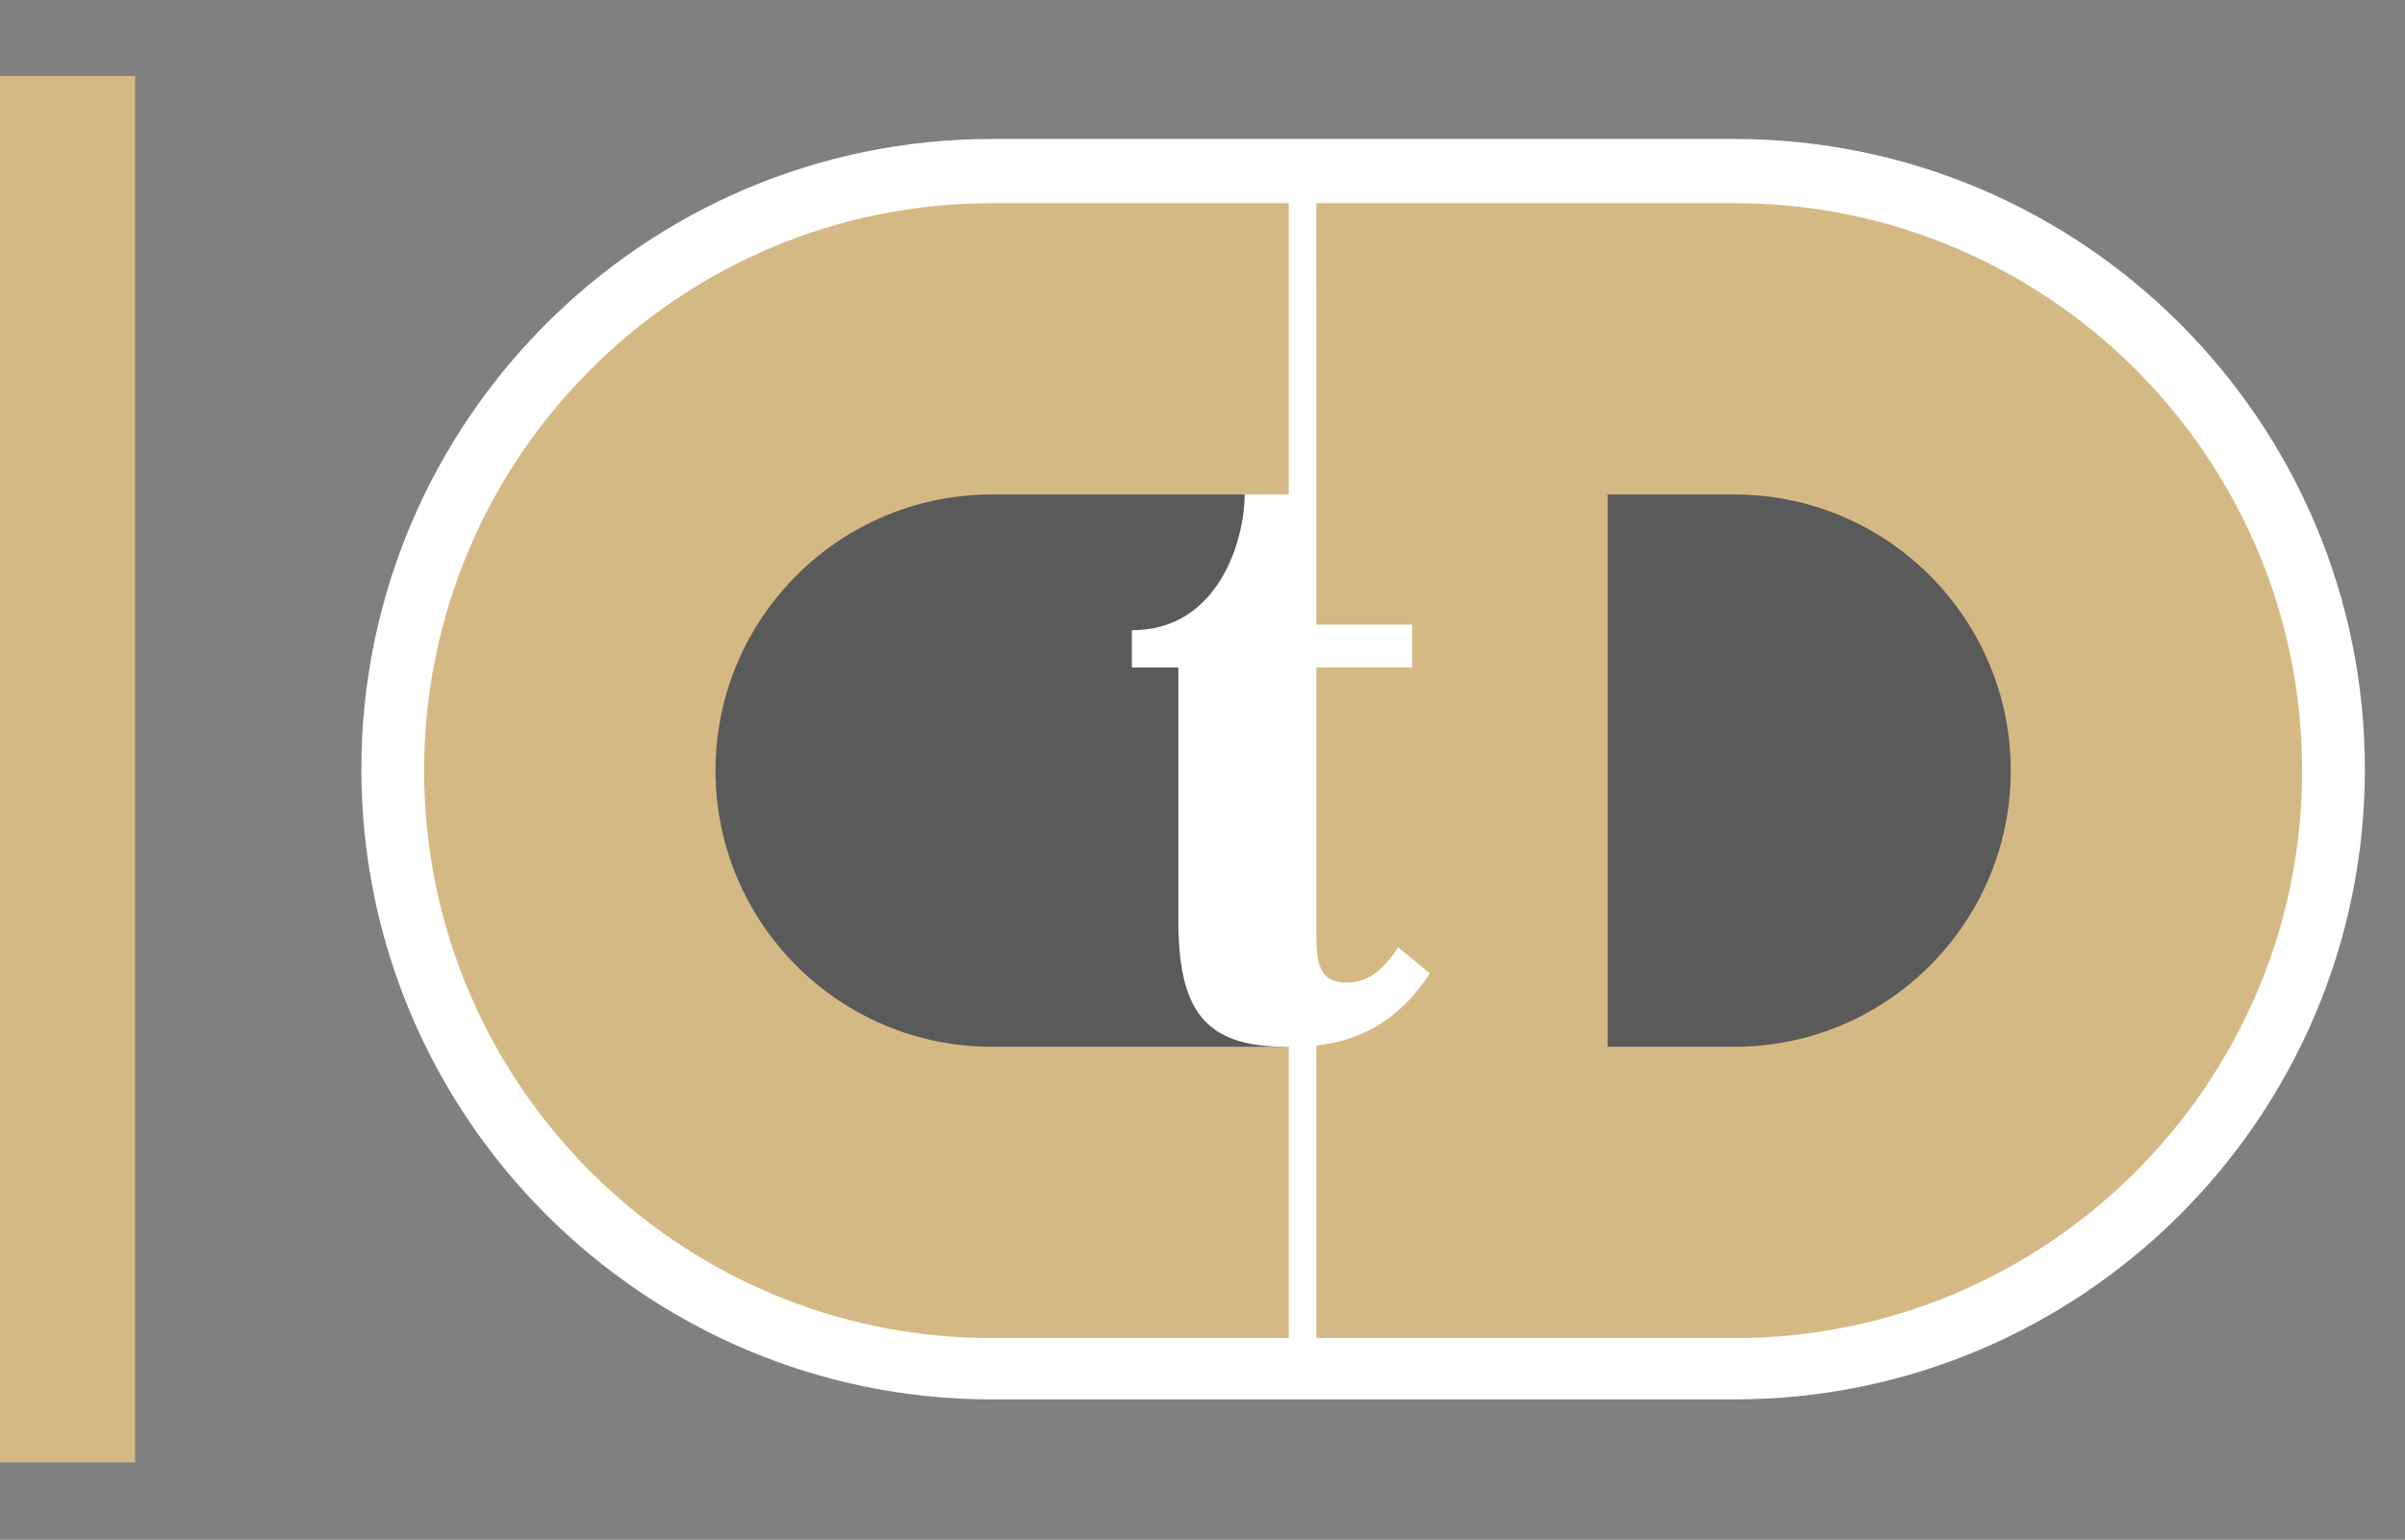
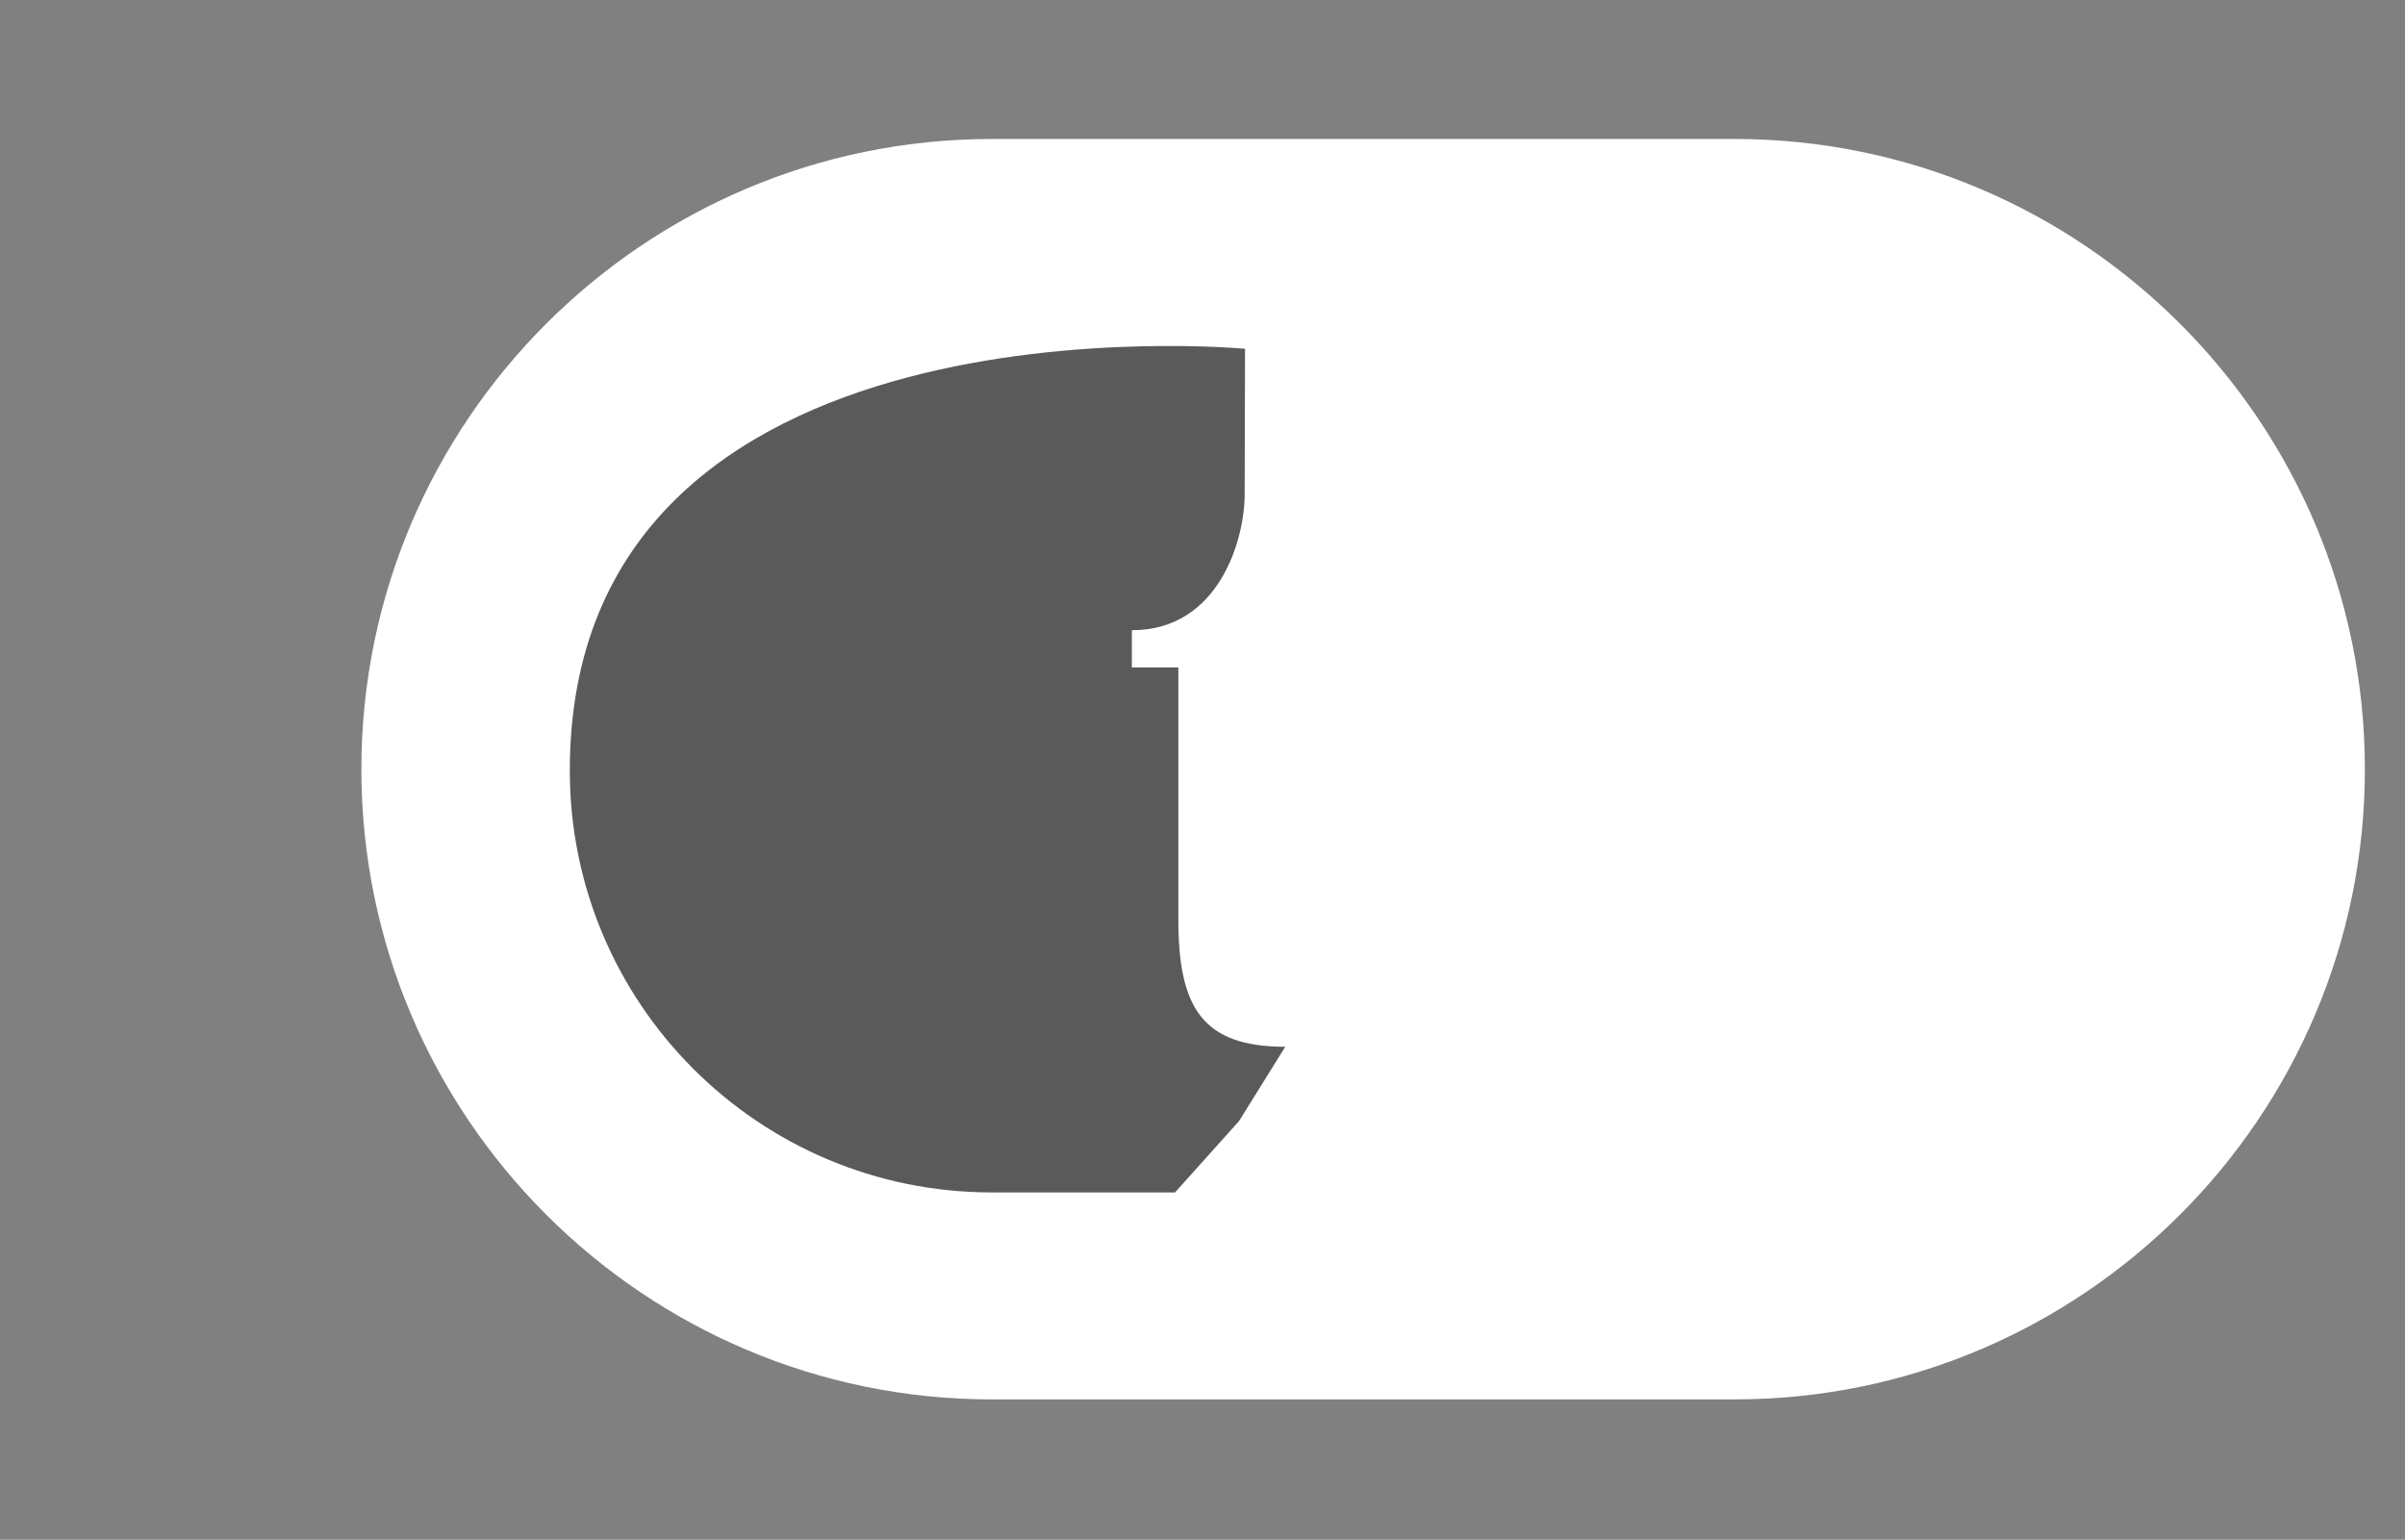
<svg xmlns="http://www.w3.org/2000/svg" version="1.1" id="Layer_1" x="0px" y="0px" viewBox="0 0 536.54 343.55" style="enable-background:new 0 0 536.54 343.55;" xml:space="preserve">
  <rect x="0" y="0" width="536.54" height="343.55" fill="#808080" stroke="none" />
  <style type="text/css">
	.st0{display:none;fill:#AAAAAA;}
	.st1{fill:#FFFFFF;stroke:#FFFFFF;stroke-width:28;stroke-miterlimit:10;}
	.st2{fill:#5A5A5A;}
	.st3{fill:#D5B984;}
</style>
  <rect x="-85.78" class="st0" width="644.22" height="343.55" />
  <path class="st1" d="M386.97,45.01H221.23c-69.81,0-126.61,56.8-126.61,126.61s56.8,126.61,126.61,126.61h165.75  c69.81,0,126.61-56.8,126.61-126.61S456.79,45.01,386.97,45.01z" />
  <g id="Black">
-     <path class="st2" d="M386.98,77.83h-49.49v188.22h49.49c51.98,0,94.11-42.14,94.11-94.11C481.09,119.96,438.95,77.83,386.98,77.83" />
    <path class="st2" d="M127.12,171.94c0,51.98,42.14,94.11,94.11,94.11h40.91l14.28-15.92l10.31-16.58   c-18.46,0-23.85-8.71-23.85-28.42v-56.22h-10.37v-8.3c19.56,0,25.17-20.43,25.17-30.29l0.08-32.5   C277.75,77.83,127.12,63.46,127.12,171.94z" />
  </g>
  <g id="CD">
    <g>
      <path d="M286.74,233.55h0.78l0.02-0.02C287.26,233.54,287.01,233.55,286.74,233.55" />
-       <path class="st3" d="M448.59,171.94c0-33.97-27.64-61.61-61.61-61.61h-28.31v123.22h28.31    C420.95,233.55,448.59,205.91,448.59,171.94 M513.59,171.94c0,69.81-56.8,126.61-126.61,126.61h-93.31v-32.5v-32.5v-0.26    c10.75-1.18,19.15-6.52,25.31-16.13l-7.05-5.81c-3.53,5.39-7.05,7.88-11.41,7.88c-5.81,0-6.85-3.53-6.85-10.58v-59.74h21.37v-9.54    h-21.37l-0.01-78.5V45.33h93.31C456.79,45.33,513.59,102.13,513.59,171.94 M287.5,233.55h-66.27c-33.97,0-61.61-27.64-61.61-61.61    s27.64-61.61,61.61-61.61h66.27v-65h-66.27c-69.81,0-126.61,56.8-126.61,126.61s56.8,126.61,126.61,126.61h66.27V233.55z" />
    </g>
  </g>
-   <rect y="16.95" class="st3" width="30.14" height="309.33" />
</svg>